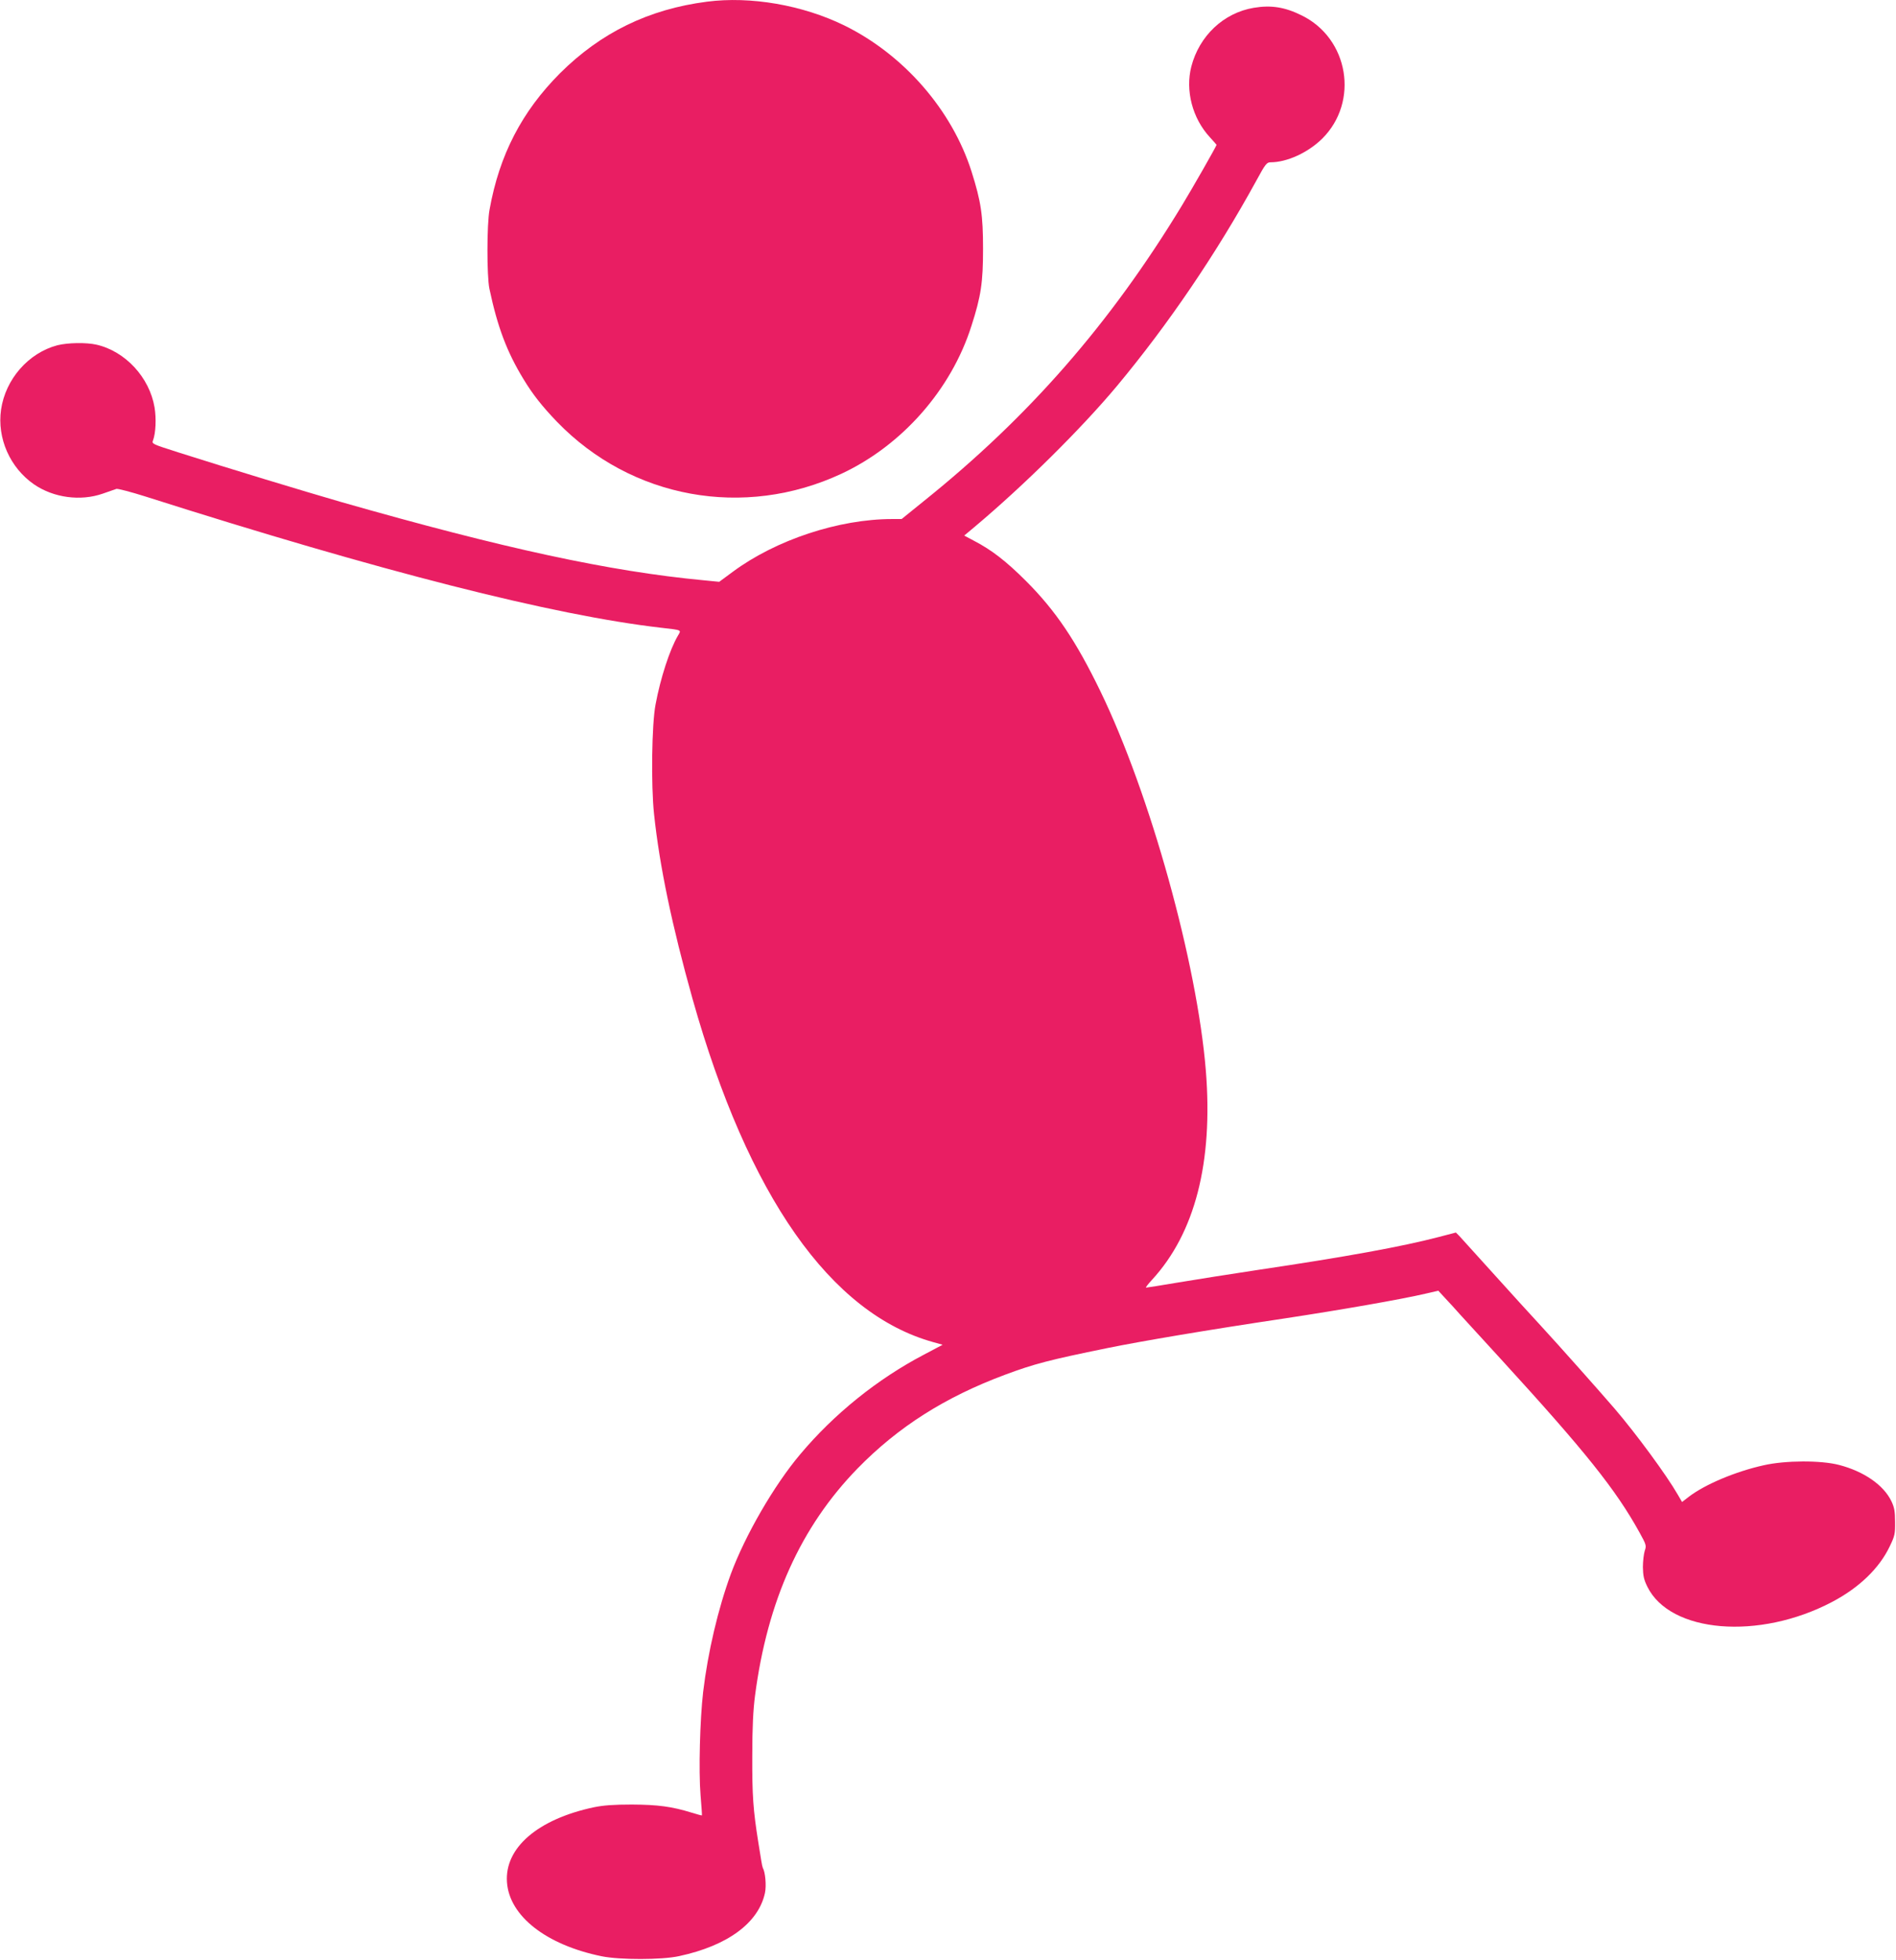
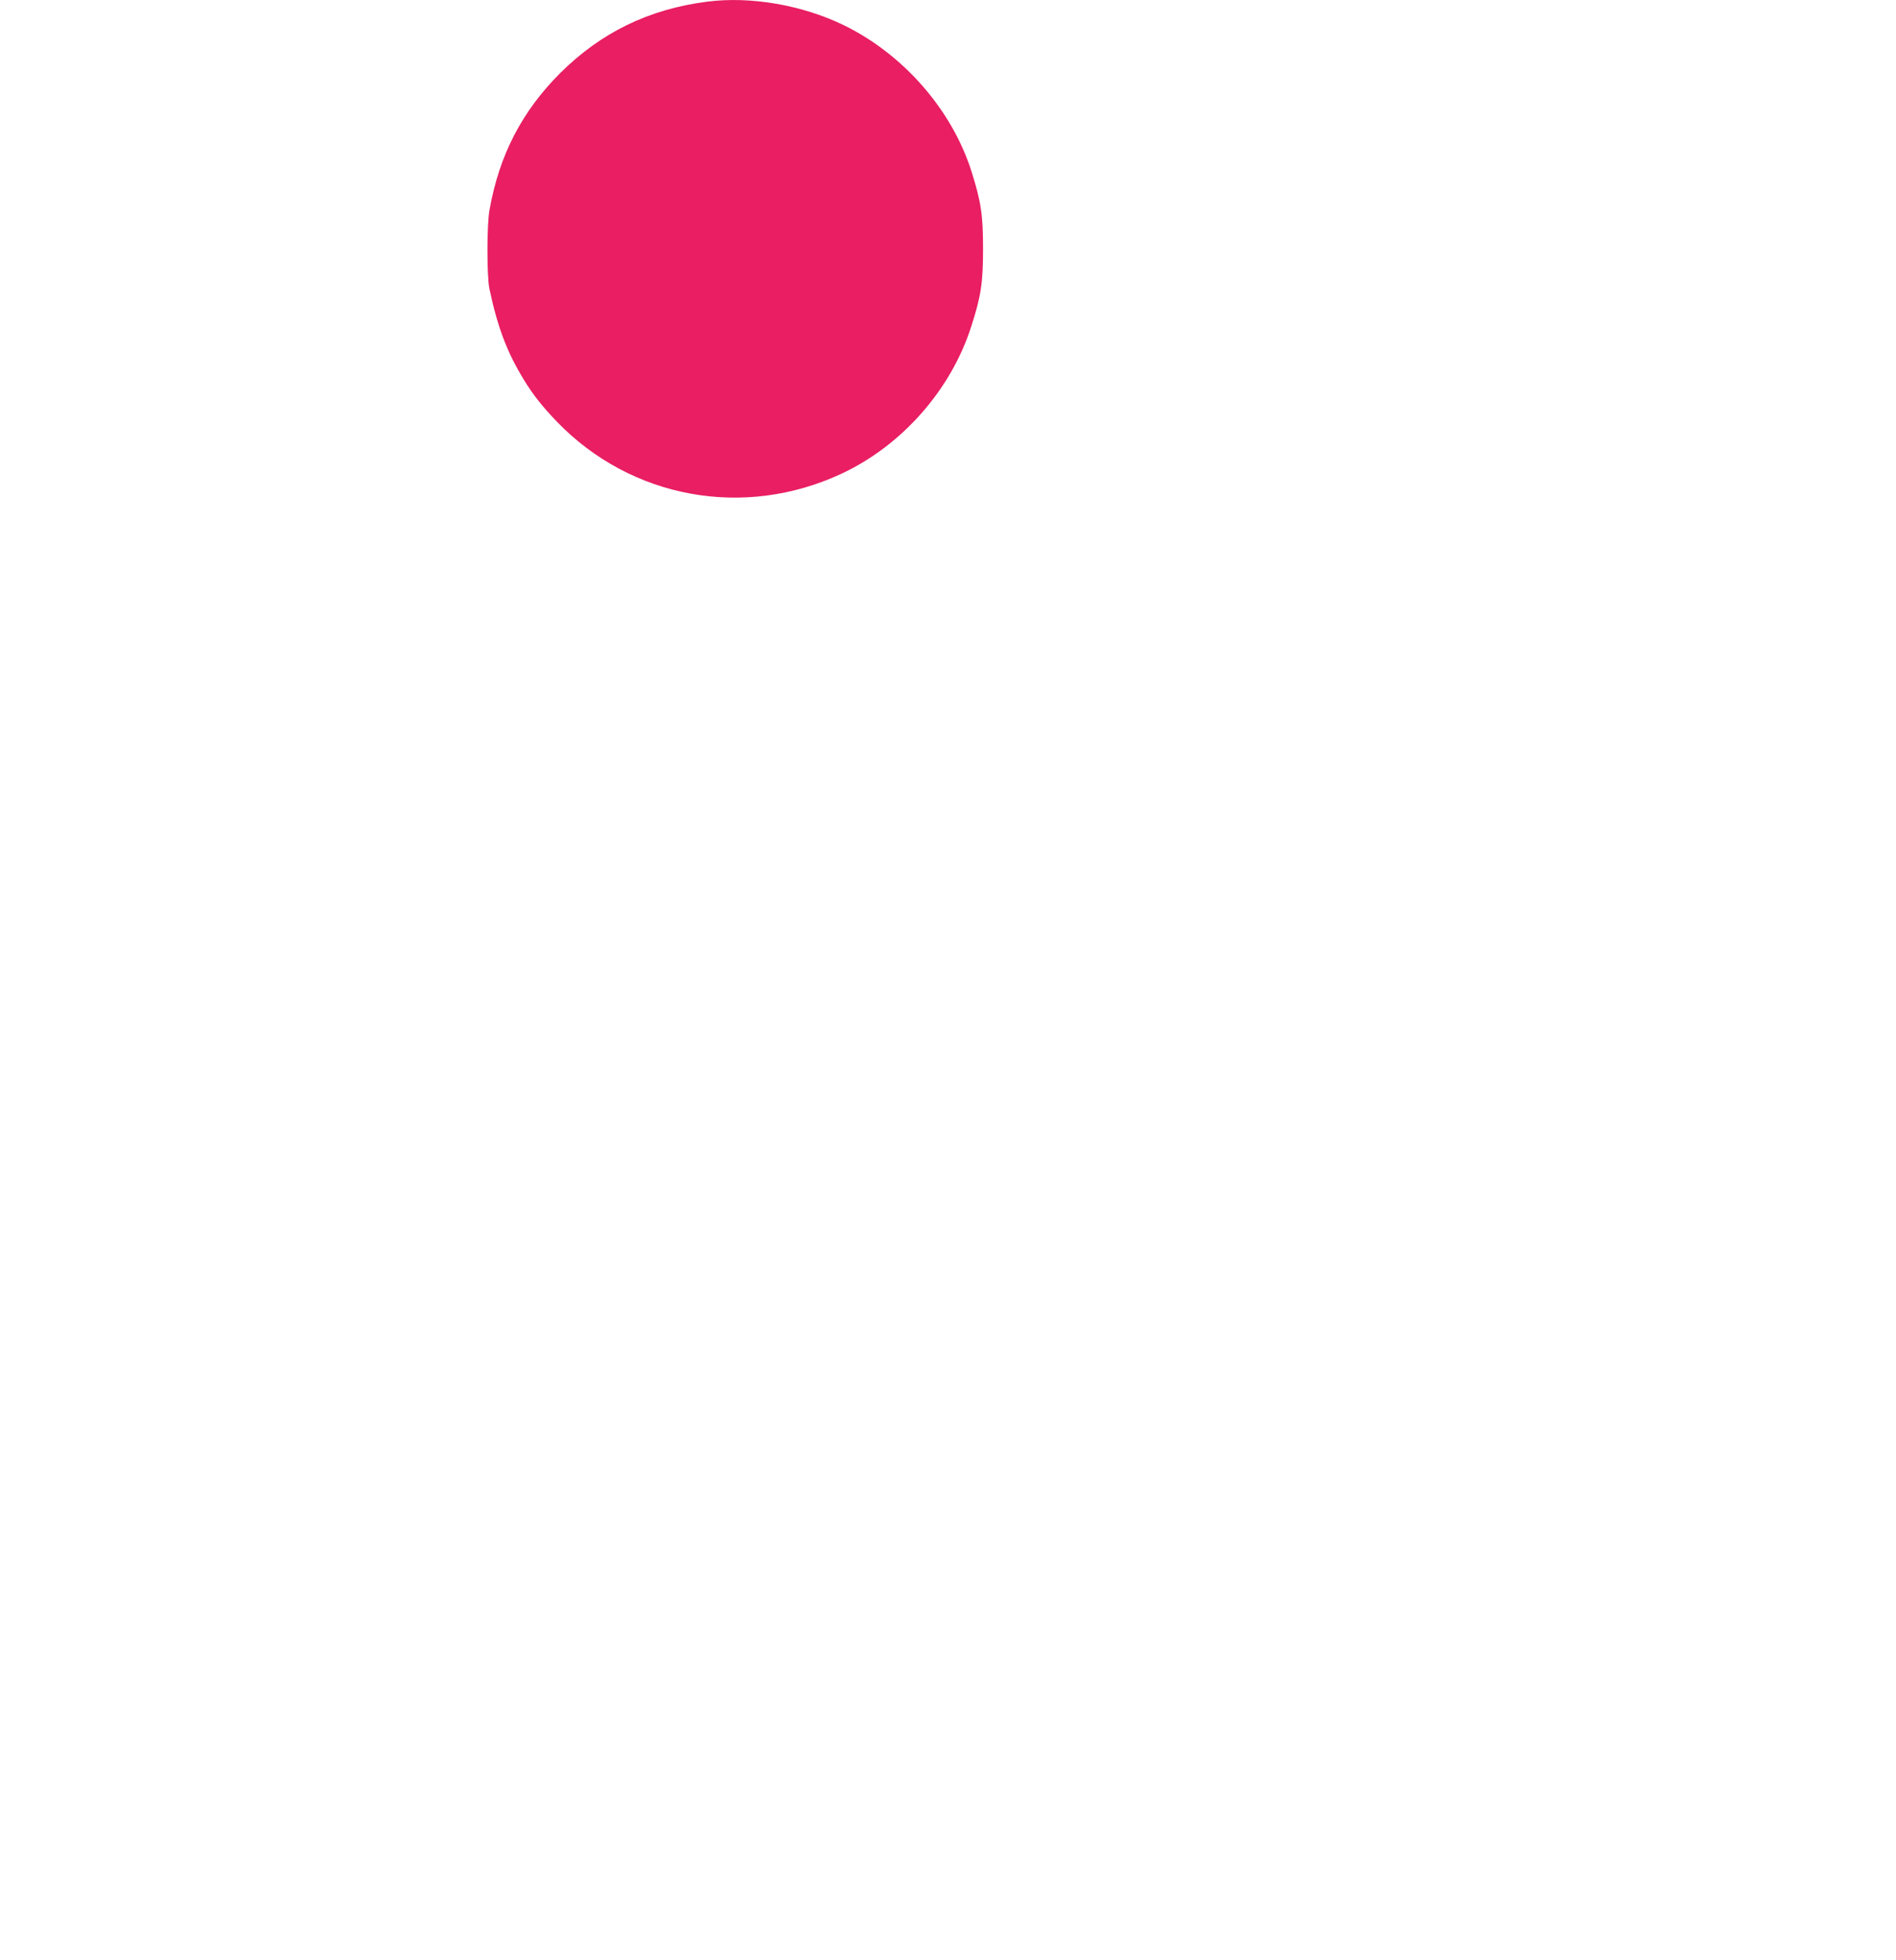
<svg xmlns="http://www.w3.org/2000/svg" version="1.0" width="1239pt" height="1280pt" viewBox="0 0 1239 1280" preserveAspectRatio="xMidYMid meet">
  <g transform="translate(0,1280) scale(0.1,-0.1)" fill="#e91e63" stroke="none">
    <path d="M4620 12789 c-381 -49 -694 -202 -961 -468 -249 -250 -396 -533 -460 -891 -18 -96 -18 -432 -1 -515 53 -251 115 -415 224 -593 60 -99 121 -176 217 -276 486 -503 1223 -637 1860 -340 396 185 717 549 849 965 63 195 76 284 76 504 0 220 -13 308 -75 504 -128 403 -443 764 -832 955 -272 133 -612 192 -897 155z" />
-     <path d="M8193 12749 c-197 -33 -356 -183 -408 -384 -40 -156 7 -337 120 -460 25 -27 45 -50 45 -51 0 -7 -155 -279 -228 -399 -468 -770 -1000 -1379 -1689 -1931 l-141 -114 -61 0 c-349 0 -761 -136 -1043 -345 l-88 -65 -102 10 c-614 58 -1307 208 -2368 511 -242 70 -731 218 -1067 325 -169 54 -172 55 -163 78 18 47 22 144 10 215 -33 196 -191 367 -380 410 -66 15 -187 13 -255 -4 -189 -50 -339 -221 -368 -420 -27 -187 58 -380 216 -489 127 -87 303 -111 449 -60 40 14 80 28 89 31 10 2 95 -20 190 -50 1536 -489 2665 -776 3369 -857 139 -16 133 -13 110 -52 -53 -90 -114 -277 -146 -449 -25 -129 -30 -526 -10 -715 36 -341 118 -732 252 -1209 363 -1287 902 -2055 1573 -2241 l61 -17 -121 -64 c-304 -159 -589 -388 -811 -653 -171 -203 -359 -529 -452 -780 -84 -229 -150 -511 -181 -770 -21 -182 -30 -515 -17 -675 6 -71 10 -130 9 -132 -2 -1 -32 7 -67 18 -130 40 -219 52 -390 53 -121 0 -187 -5 -250 -18 -366 -78 -583 -265 -567 -489 15 -221 256 -410 619 -484 118 -24 393 -24 506 1 317 68 519 217 561 413 10 48 2 136 -14 163 -2 4 -7 25 -10 46 -4 22 -12 77 -20 124 -33 208 -40 303 -39 560 0 188 6 303 18 395 81 620 299 1103 670 1484 266 272 571 466 966 613 188 70 288 96 665 173 226 46 658 119 1160 194 363 55 765 125 922 162 l82 19 49 -53 c26 -28 69 -74 93 -102 25 -27 147 -160 270 -295 546 -597 748 -848 904 -1131 43 -78 45 -84 33 -118 -6 -20 -12 -67 -12 -106 1 -56 6 -81 29 -128 149 -303 730 -351 1207 -100 177 93 309 220 377 363 33 68 36 82 35 160 0 69 -5 95 -24 135 -51 106 -180 195 -342 237 -119 31 -351 30 -492 -2 -185 -41 -384 -125 -490 -206 l-44 -34 -28 48 c-73 127 -273 399 -413 562 -100 116 -363 412 -481 540 -64 69 -205 224 -314 345 -109 121 -208 230 -220 243 l-22 22 -115 -30 c-238 -62 -598 -128 -1184 -215 -170 -26 -402 -62 -514 -81 -112 -19 -207 -34 -212 -34 -4 0 13 23 39 51 281 305 400 767 352 1366 -57 703 -364 1808 -689 2478 -160 330 -293 527 -486 720 -130 130 -226 204 -342 264 l-62 33 67 56 c323 271 699 643 932 922 334 401 648 862 911 1342 58 107 67 118 92 118 108 0 246 64 338 155 242 241 173 655 -136 805 -109 54 -199 68 -312 49z" />
  </g>
</svg>